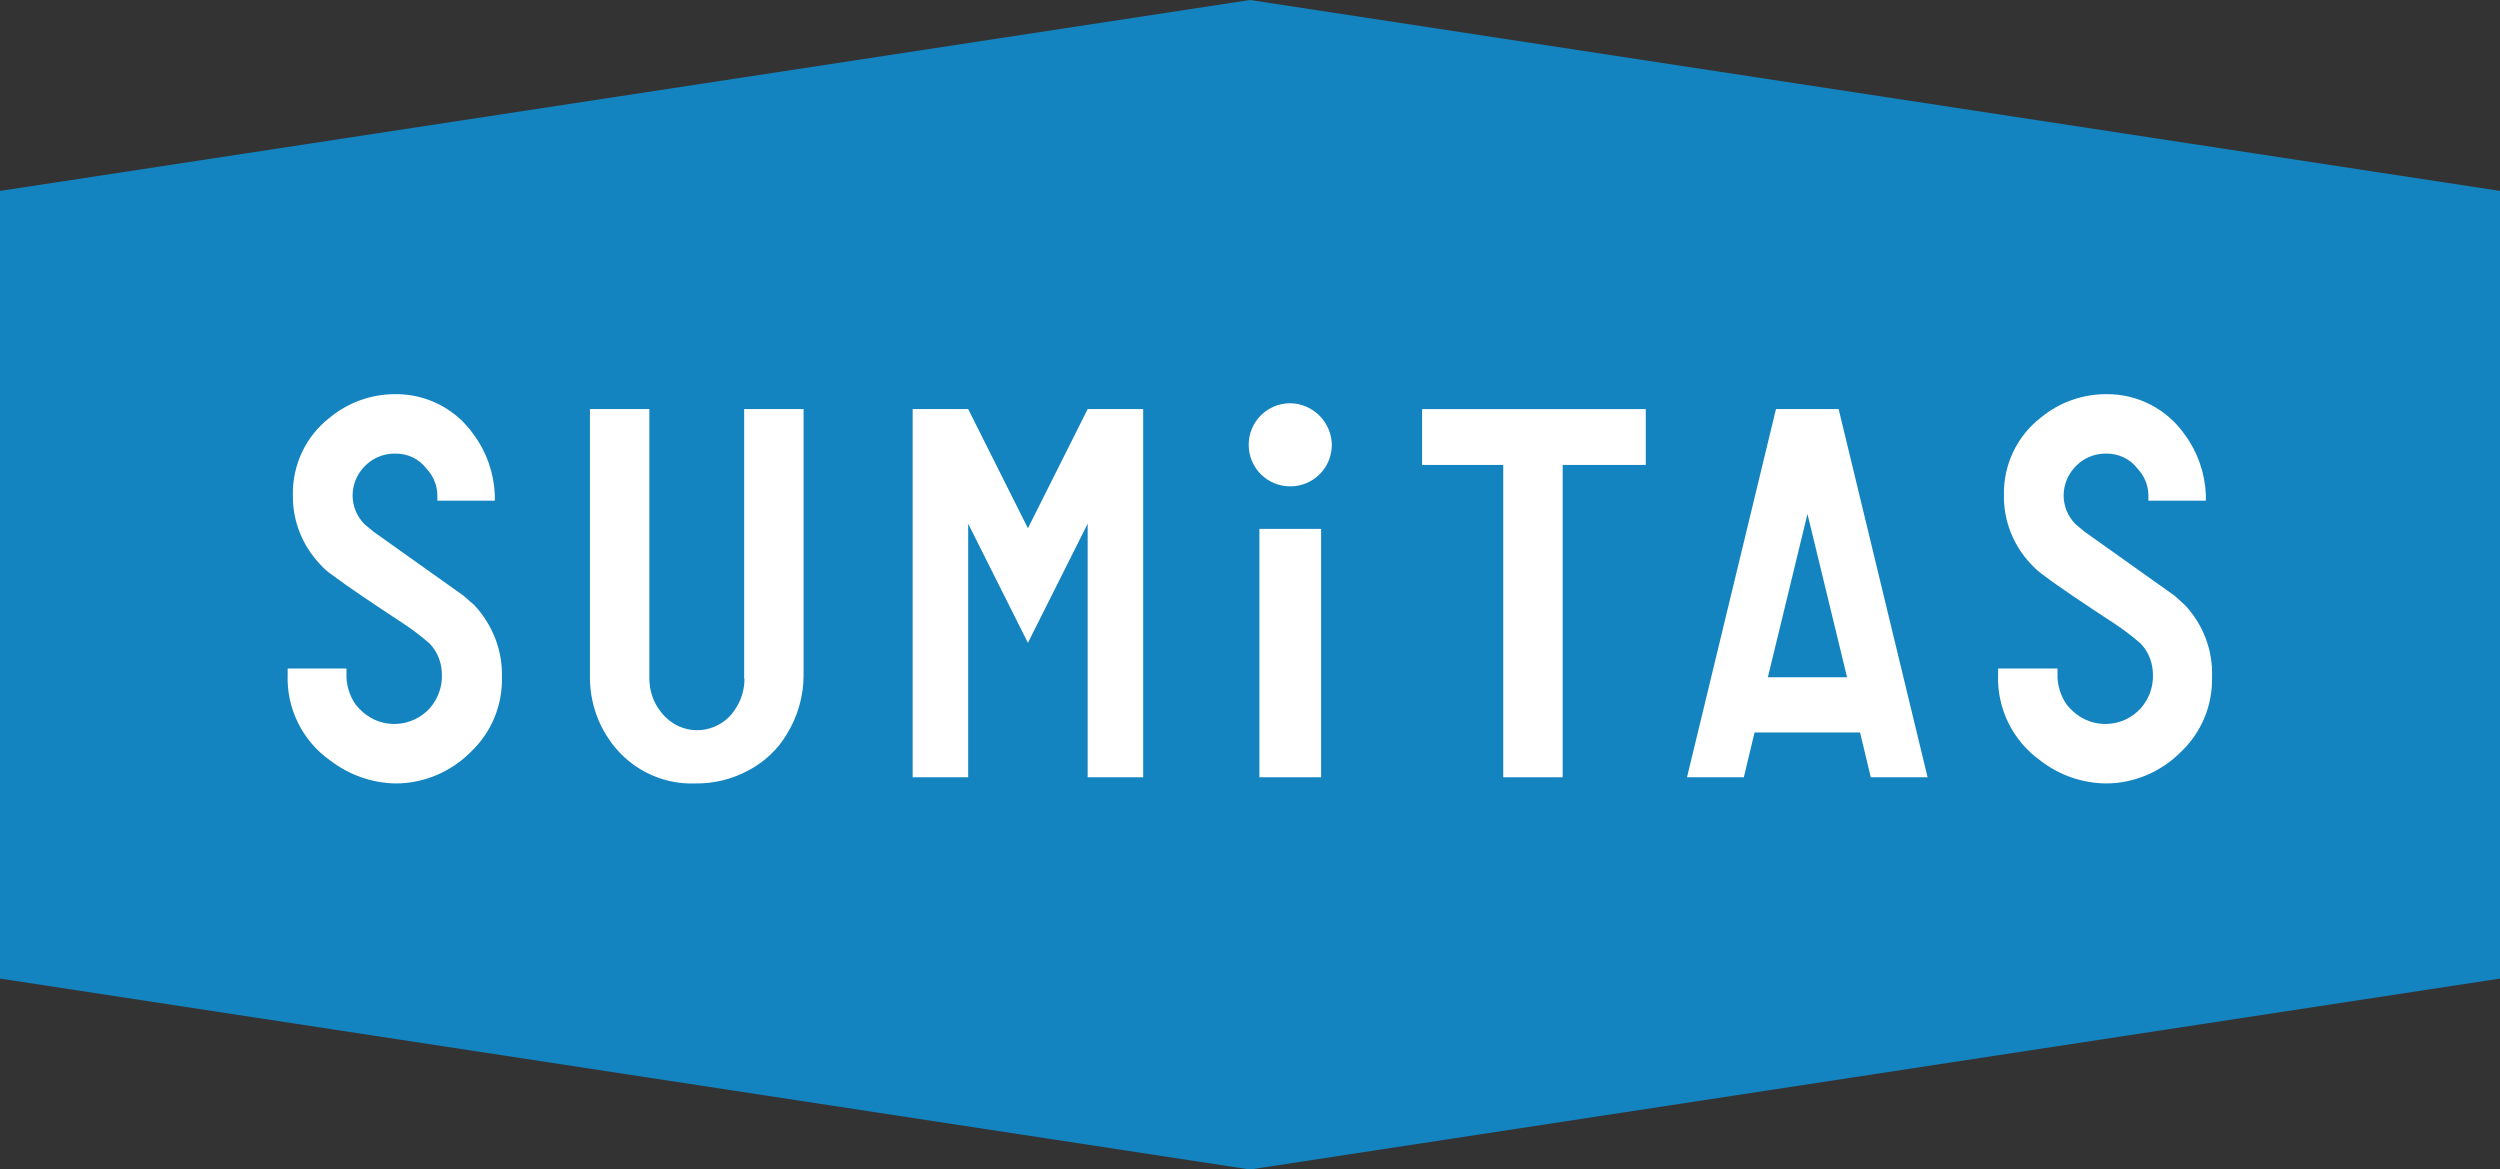
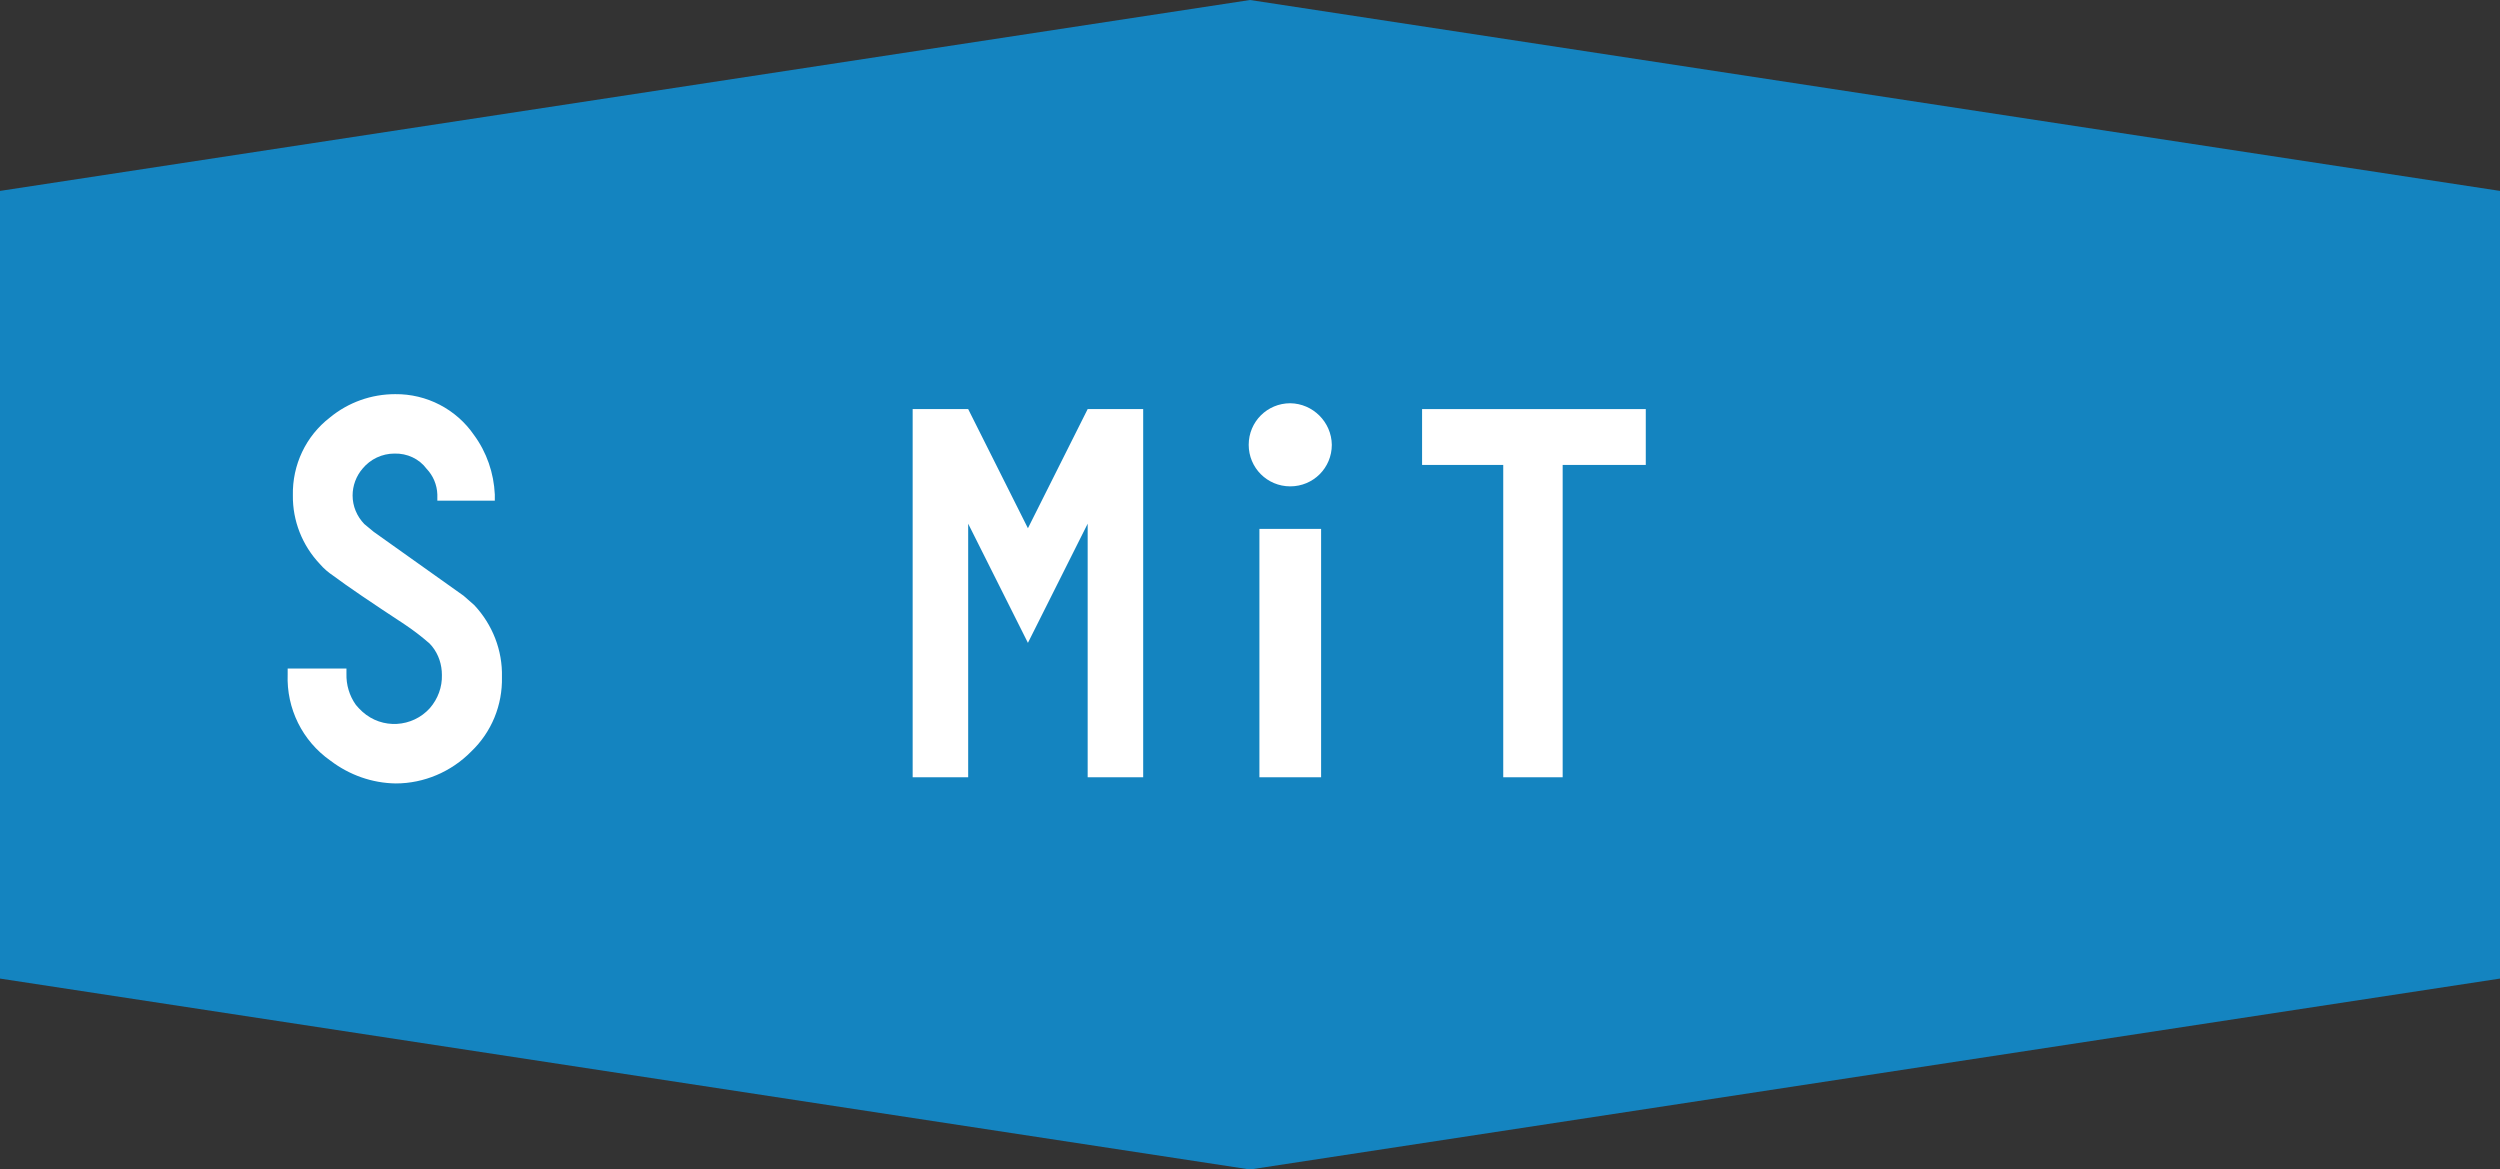
<svg xmlns="http://www.w3.org/2000/svg" version="1.1" id="レイヤー_1" x="0px" y="0px" viewBox="0 0 77 36.01" style="enable-background:new 0 0 77 36.01;" xml:space="preserve">
  <rect x="0" y="0" width="77" height="36.01" fill="#333333" stroke="none" />
  <style type="text/css">
	.st0{fill:#1484C0;}
	.st1{fill:#FFFFFF;}
</style>
  <g id="グループ_59" transform="translate(-163.782 -303.843)">
    <g id="グループ_51" transform="translate(163.782 303.843)">
      <path id="パス_96" class="st0" d="M0,5.88L38.5,0L77,5.88v24.26l-38.5,5.88L0,30.14V5.88z" />
      <path id="パス_97" class="st1" d="M31.66,16.27l-1.84-3.67h-1.71v11.34h1.71v-7.81l1.84,3.67l1.84-3.67v7.81h1.71V12.6H33.5    L31.66,16.27z" />
-       <path id="パス_98" class="st1" d="M22.93,20.9c0,0.31-0.08,0.61-0.24,0.87c-0.38,0.68-1.23,0.92-1.9,0.54    c-0.17-0.1-0.32-0.23-0.44-0.39C20.12,21.63,20,21.27,20,20.9v-8.3h-1.83v8.2c-0.01,0.69,0.18,1.36,0.56,1.93    c0.59,0.91,1.61,1.44,2.68,1.4c0.57,0.01,1.14-0.13,1.64-0.4c0.49-0.26,0.9-0.64,1.18-1.11c0.34-0.55,0.52-1.18,0.52-1.82v-8.2    h-1.83V20.9z" />
      <rect id="長方形_587" x="38.79" y="16.29" class="st1" width="1.9" height="7.65" />
      <path id="パス_99" class="st1" d="M43.8,14.32h2.5v9.62h1.83v-9.62h2.56V12.6H43.8L43.8,14.32z" />
-       <path id="パス_100" class="st1" d="M67.3,18.64l-0.32-0.29l-2.77-1.97l-0.29-0.24c-0.23-0.24-0.36-0.55-0.36-0.88    c0-0.3,0.11-0.6,0.31-0.83c0.24-0.29,0.6-0.46,0.98-0.46c0.39-0.01,0.76,0.16,0.99,0.47c0.2,0.21,0.32,0.49,0.33,0.79v0.19h1.77    v-0.19c-0.03-0.66-0.25-1.3-0.64-1.83c-0.55-0.8-1.46-1.27-2.43-1.26c-0.73,0-1.44,0.25-2.01,0.72c-0.74,0.57-1.16,1.46-1.14,2.4    c-0.01,0.78,0.29,1.54,0.83,2.11c0.12,0.13,0.26,0.26,0.41,0.36c0.43,0.33,1.21,0.85,2.2,1.5c0.27,0.18,0.53,0.38,0.77,0.59    c0.03,0.03,0.05,0.06,0.08,0.09c0.2,0.25,0.3,0.56,0.3,0.88c0.01,0.37-0.12,0.73-0.37,1.02c-0.54,0.6-1.47,0.66-2.08,0.11    c-0.07-0.06-0.14-0.14-0.2-0.21c-0.2-0.28-0.3-0.62-0.29-0.96v-0.16h-1.83v0.18c-0.04,1.05,0.45,2.05,1.31,2.66    c0.58,0.45,1.28,0.69,2.01,0.7c0.87,0,1.71-0.36,2.32-0.98c0.63-0.6,0.97-1.43,0.95-2.3C68.16,20.03,67.86,19.24,67.3,18.64" />
      <path id="パス_101" class="st1" d="M14.28,18.35l-2.77-1.97l-0.29-0.24c-0.23-0.24-0.36-0.55-0.36-0.88    c0-0.3,0.11-0.6,0.31-0.83c0.24-0.29,0.6-0.46,0.98-0.46c0.39-0.01,0.76,0.16,0.99,0.47c0.2,0.21,0.32,0.49,0.33,0.79v0.19h1.77    v-0.19c-0.03-0.66-0.25-1.3-0.64-1.83c-0.55-0.8-1.46-1.27-2.43-1.26c-0.73,0-1.44,0.25-2.01,0.72c-0.74,0.57-1.16,1.46-1.14,2.4    c-0.01,0.78,0.29,1.54,0.83,2.11c0.12,0.14,0.26,0.26,0.41,0.36c0.44,0.33,1.21,0.85,2.2,1.5c0.27,0.18,0.53,0.38,0.77,0.59    c0.03,0.03,0.05,0.06,0.08,0.09c0.2,0.25,0.3,0.56,0.3,0.88c0.01,0.37-0.12,0.73-0.37,1.02c-0.54,0.6-1.47,0.66-2.08,0.11    c-0.07-0.06-0.14-0.14-0.2-0.21c-0.2-0.28-0.3-0.62-0.29-0.96v-0.16H8.86v0.18c-0.04,1.05,0.45,2.05,1.32,2.66    c0.58,0.44,1.28,0.69,2.01,0.7c0.87,0,1.71-0.36,2.32-0.98c0.63-0.6,0.97-1.43,0.95-2.3c0.02-0.82-0.29-1.61-0.85-2.21    L14.28,18.35z" />
-       <path id="パス_102" class="st1" d="M56.45,12.6H54.7l-2.74,11.34h1.75l0.33-1.38h3.25l0.33,1.38h1.75L56.63,12.6H56.45z     M54.45,20.86l1.22-5.03l1.22,5.03H54.45z" />
      <path id="パス_103" class="st1" d="M39.74,12.42c-0.71,0-1.28,0.57-1.28,1.28c0,0.71,0.57,1.28,1.28,1.28    c0.71,0,1.28-0.57,1.28-1.28c0,0,0,0,0,0C41.01,13,40.44,12.43,39.74,12.42" />
    </g>
  </g>
</svg>